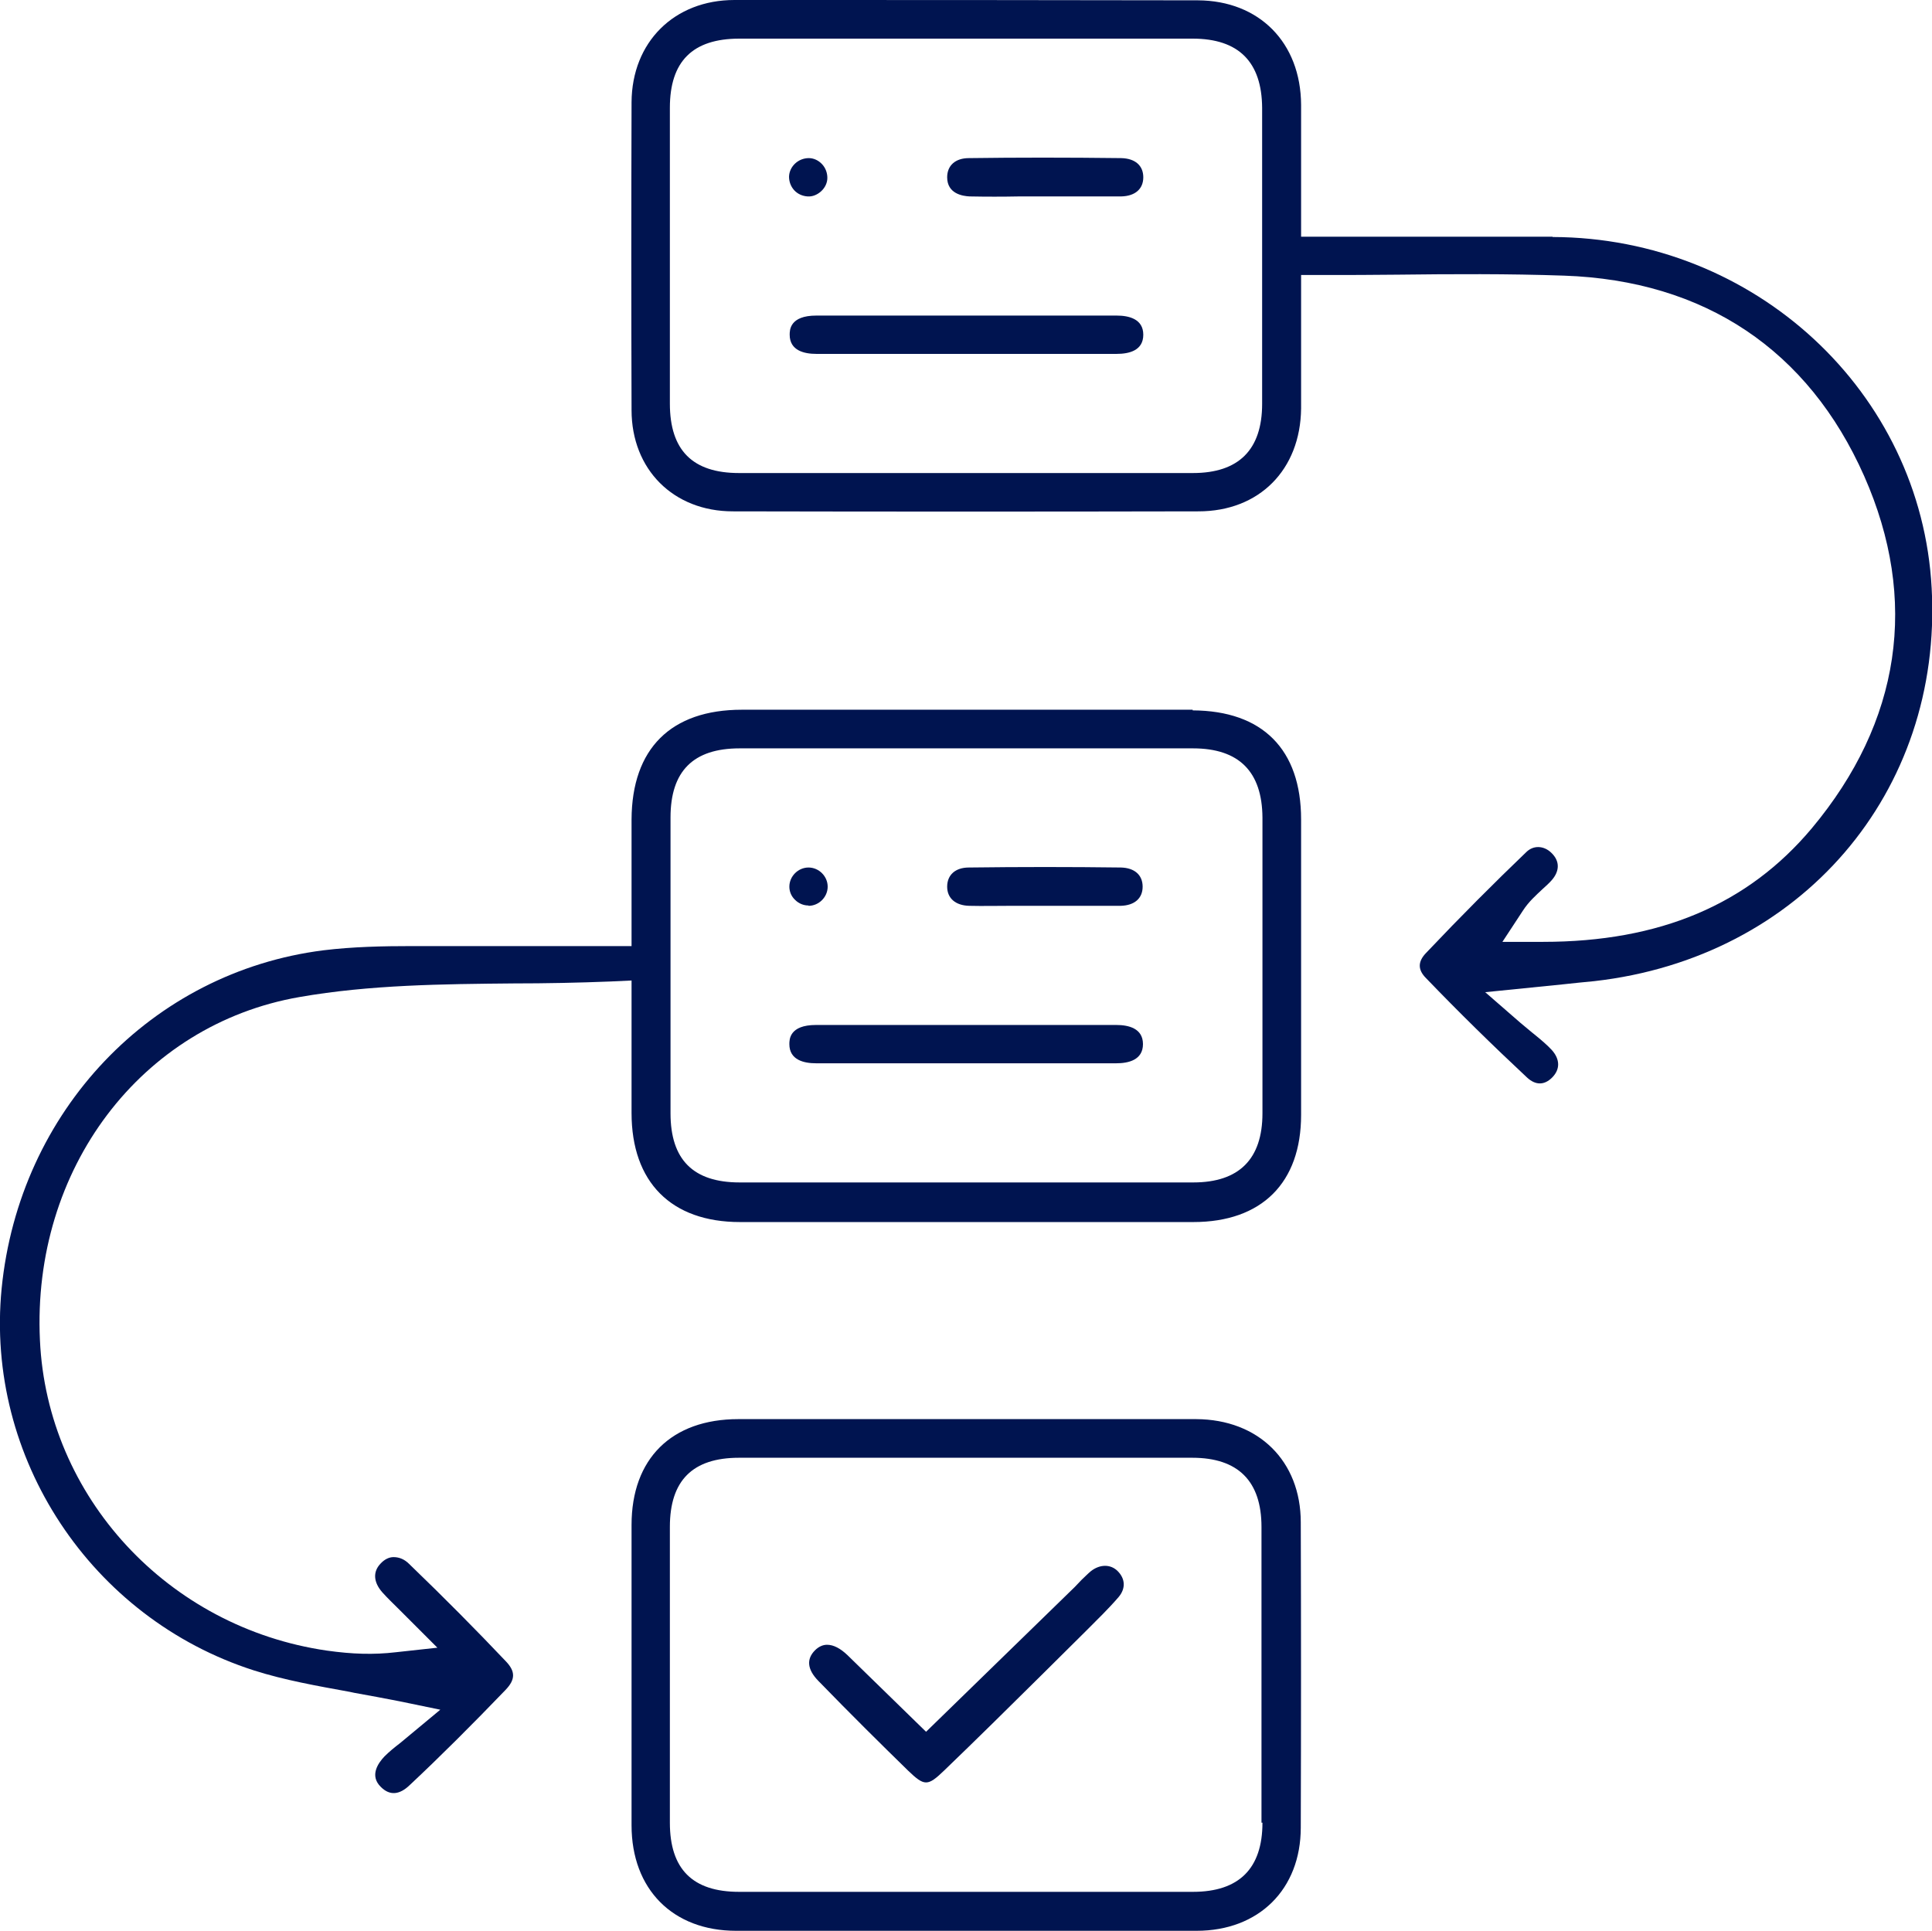
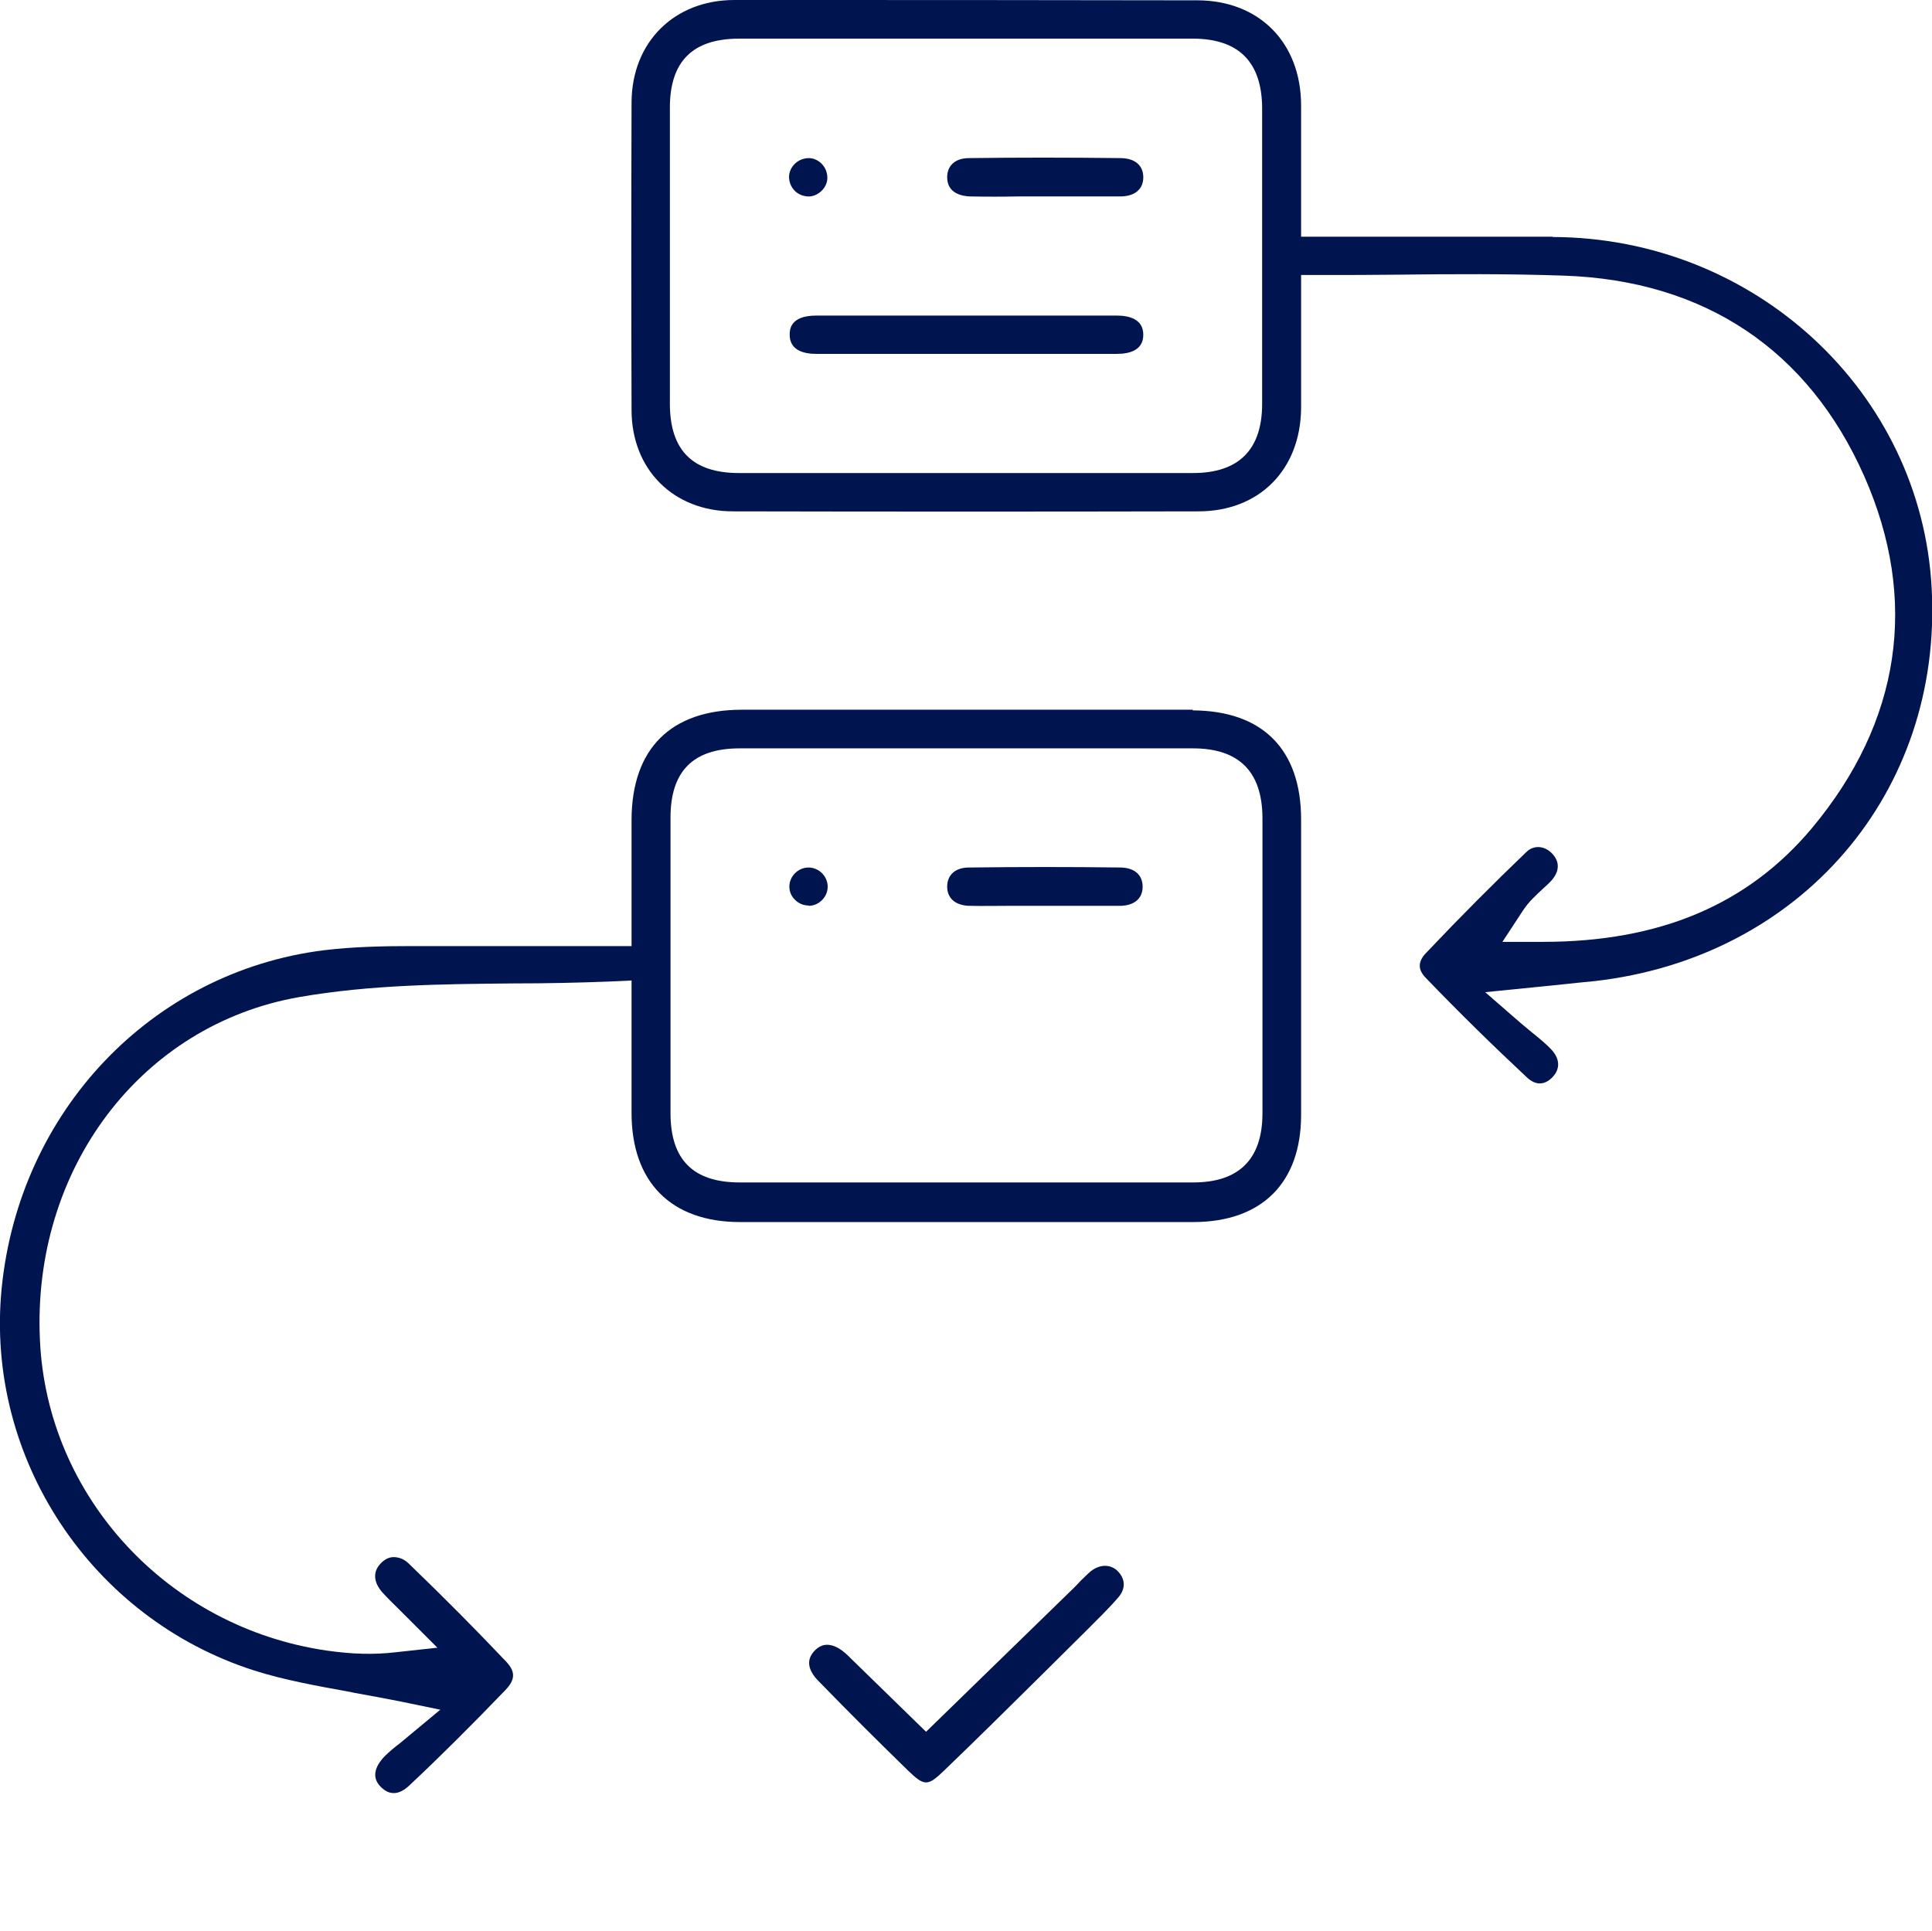
<svg xmlns="http://www.w3.org/2000/svg" id="Layer_1" data-name="Layer 1" viewBox="0 0 59.5 59.47">
  <defs>
    <style> .cls-1 { fill: #001450; stroke-width: 0px; } </style>
  </defs>
  <path class="cls-1" d="m47.81,7.29c-1.44,0-2.87,0-4.31,0h-3.43s0-1.78,0-1.78c0-.8,0-1.54,0-2.28-.01-1.92-1.29-3.21-3.18-3.22C32.13,0,27.38,0,22.62,0c-1.86,0-3.16,1.3-3.17,3.15-.01,3.16-.01,6.32,0,9.48,0,1.83,1.29,3.12,3.12,3.12,4.78.01,9.56.01,14.34,0,1.87,0,3.14-1.28,3.16-3.17,0-.68,0-1.37,0-2.07v-2.04s.62,0,.62,0c.8,0,1.58,0,2.36-.01,1.67-.02,3.4-.03,5.12.03,4.33.15,7.52,2.29,9.24,6.17,1.69,3.82,1.13,7.57-1.61,10.85-1.97,2.35-4.68,3.5-8.28,3.5h-1.25s.63-.96.63-.96c.18-.28.41-.48.6-.66.11-.1.2-.18.28-.27.26-.29.26-.6,0-.85-.12-.12-.27-.18-.41-.18-.13,0-.26.05-.37.16-.98.94-1.99,1.95-3.08,3.1-.26.27-.26.52,0,.78,1,1.04,2.05,2.07,3.11,3.06.26.24.53.24.77,0,.25-.25.25-.56-.01-.85-.14-.15-.3-.29-.56-.5l-.05-.04c-.11-.09-.23-.19-.36-.3l-1.08-.94,2.38-.24c.36-.04.67-.07.98-.1,6.36-.72,10.73-5.81,10.39-12.1-.32-6.05-5.45-10.8-11.67-10.82Zm-8.94,5.15c0,1.41-.72,2.13-2.13,2.13-.96,0-1.92,0-2.88,0h-4.11s-2.88,0-2.88,0c-1.37,0-2.74,0-4.11,0-1.43,0-2.13-.7-2.13-2.14,0-3.04,0-6.07,0-9.11,0-1.43.7-2.13,2.14-2.13,4.65,0,9.31,0,13.96,0,1.42,0,2.13.72,2.14,2.13,0,3.04,0,6.07,0,9.11Z" />
  <path class="cls-1" d="m36.73,21.86c-4.63,0-9.25,0-13.88,0-2.19,0-3.39,1.2-3.4,3.38v3.9h-3.94c-.77,0-1.53,0-2.29,0h-.52c-.91,0-1.84.02-2.74.13C4.67,29.94.59,34.22.05,39.69c-.51,5.21,2.75,10.15,7.77,11.76.94.3,1.96.48,2.95.66l.14.03c.46.08.92.17,1.39.26l1.26.26-1.24,1.03c-.17.13-.33.26-.48.41-.19.2-.47.59-.11.94.27.27.57.25.89-.06.94-.88,1.93-1.87,2.94-2.92.32-.33.32-.58.01-.9-.9-.95-1.87-1.93-2.97-2.99-.14-.14-.3-.21-.48-.21-.14,0-.28.07-.4.2-.24.25-.22.57.05.88.17.19.35.36.53.54l1.17,1.17-1.28.14c-.68.08-1.34.06-2.12-.05-4.9-.71-8.62-4.74-8.84-9.56-.25-5.27,3.11-9.72,7.99-10.57,2.17-.38,4.42-.4,6.6-.42.98,0,1.99-.02,2.99-.06l.64-.03v4.08c0,2.13,1.22,3.36,3.34,3.36,4.65,0,9.31,0,13.96,0,2.11,0,3.32-1.21,3.32-3.3,0-3.03,0-6.07,0-9.1,0-2.16-1.19-3.35-3.34-3.36Zm2.15,12.43c0,1.41-.72,2.13-2.13,2.13h-3.95s-5.75,0-5.75,0c-.61,0-1.22,0-1.83,0-.81,0-1.62,0-2.44,0-1.43,0-2.13-.7-2.13-2.13,0-3.04,0-6.07,0-9.11,0-1.43.7-2.13,2.13-2.13,4.65,0,9.31,0,13.96,0,1.42,0,2.13.72,2.14,2.13,0,3.04,0,6.07,0,9.11Z" />
-   <path class="cls-1" d="m36.85,43.71c-1.63,0-3.27,0-4.91,0h-2.15s-4.34,0-4.34,0h-2.71c-2.06,0-3.29,1.22-3.29,3.26,0,3.08,0,6.17,0,9.25,0,1.97,1.27,3.25,3.22,3.25,4.73,0,9.46,0,14.18,0,1.92,0,3.21-1.28,3.21-3.18.01-3.13.01-6.27,0-9.4,0-1.89-1.3-3.17-3.22-3.18Zm2.03,12.43c0,1.41-.72,2.13-2.14,2.13-.96,0-1.92,0-2.88,0h-4.11s-2.88,0-2.88,0c-1.38,0-2.74,0-4.11,0-1.43,0-2.13-.7-2.13-2.13,0-3.04,0-6.07,0-9.11,0-1.43.7-2.13,2.13-2.13,4.66,0,9.31,0,13.96,0,1.41,0,2.13.72,2.13,2.13,0,3.04,0,6.07,0,9.11Z" />
  <path class="cls-1" d="m34.39,9.72h0c-3.08,0-6.17,0-9.25,0-.82,0-.82.45-.82.59,0,.49.45.59.82.59,1.07,0,2.14,0,3.22,0h1.33s1.37,0,1.37,0c1.11,0,2.22,0,3.33,0,.38,0,.82-.1.82-.59,0-.49-.45-.59-.82-.59Z" />
  <path class="cls-1" d="m34.53,4.87c-1.65-.02-3.23-.02-4.69,0-.42,0-.67.23-.67.59,0,.51.48.58.69.59.51.01,1.02.01,1.53,0h.81s.72,0,.72,0c.54,0,1.08,0,1.61,0,.43-.01.68-.23.68-.59,0-.36-.25-.58-.68-.59Z" />
  <path class="cls-1" d="m24.88,6.05h0c.14.01.29-.05.41-.16.12-.11.19-.26.19-.41s-.05-.3-.16-.42c-.11-.12-.26-.19-.41-.19-.33,0-.6.26-.61.57,0,.15.05.3.16.42.11.12.26.18.41.19Z" />
-   <path class="cls-1" d="m34.38,31.57c-1.06,0-2.13,0-3.2,0h-1.35s-2.79,0-2.79,0c-.64,0-1.27,0-1.91,0-.82,0-.82.45-.82.59,0,.49.45.59.82.59,3.08,0,6.17,0,9.25,0,.37,0,.82-.1.82-.59s-.45-.59-.82-.59Z" />
  <path class="cls-1" d="m34.53,26.72c-1.56-.02-3.13-.02-4.69,0-.42,0-.67.23-.67.59,0,.36.26.58.68.59.42.01.85,0,1.28,0h.97s.74,0,.74,0c.56,0,1.11,0,1.67,0,.43-.01.68-.23.68-.59,0-.36-.25-.58-.67-.59Z" />
  <path class="cls-1" d="m24.9,27.9h0c.32,0,.59-.27.59-.59,0-.32-.27-.59-.59-.59-.32,0-.59.27-.59.59,0,.15.06.3.18.41.11.11.26.17.41.17Z" />
  <path class="cls-1" d="m33.6,48.39h0c-.1.08-.19.18-.29.27l-.21.22-4.58,4.46-2.42-2.36c-.22-.21-.43-.32-.63-.32-.13,0-.26.06-.37.17-.27.27-.24.59.1.94,1.03,1.06,1.92,1.94,2.77,2.77.5.48.6.48,1.1,0,1.03-.99,2.04-1.99,3.05-2.99l1.32-1.31c.35-.35.7-.69,1.01-1.05.22-.26.21-.56-.03-.8-.22-.22-.55-.21-.82,0Z" />
</svg>